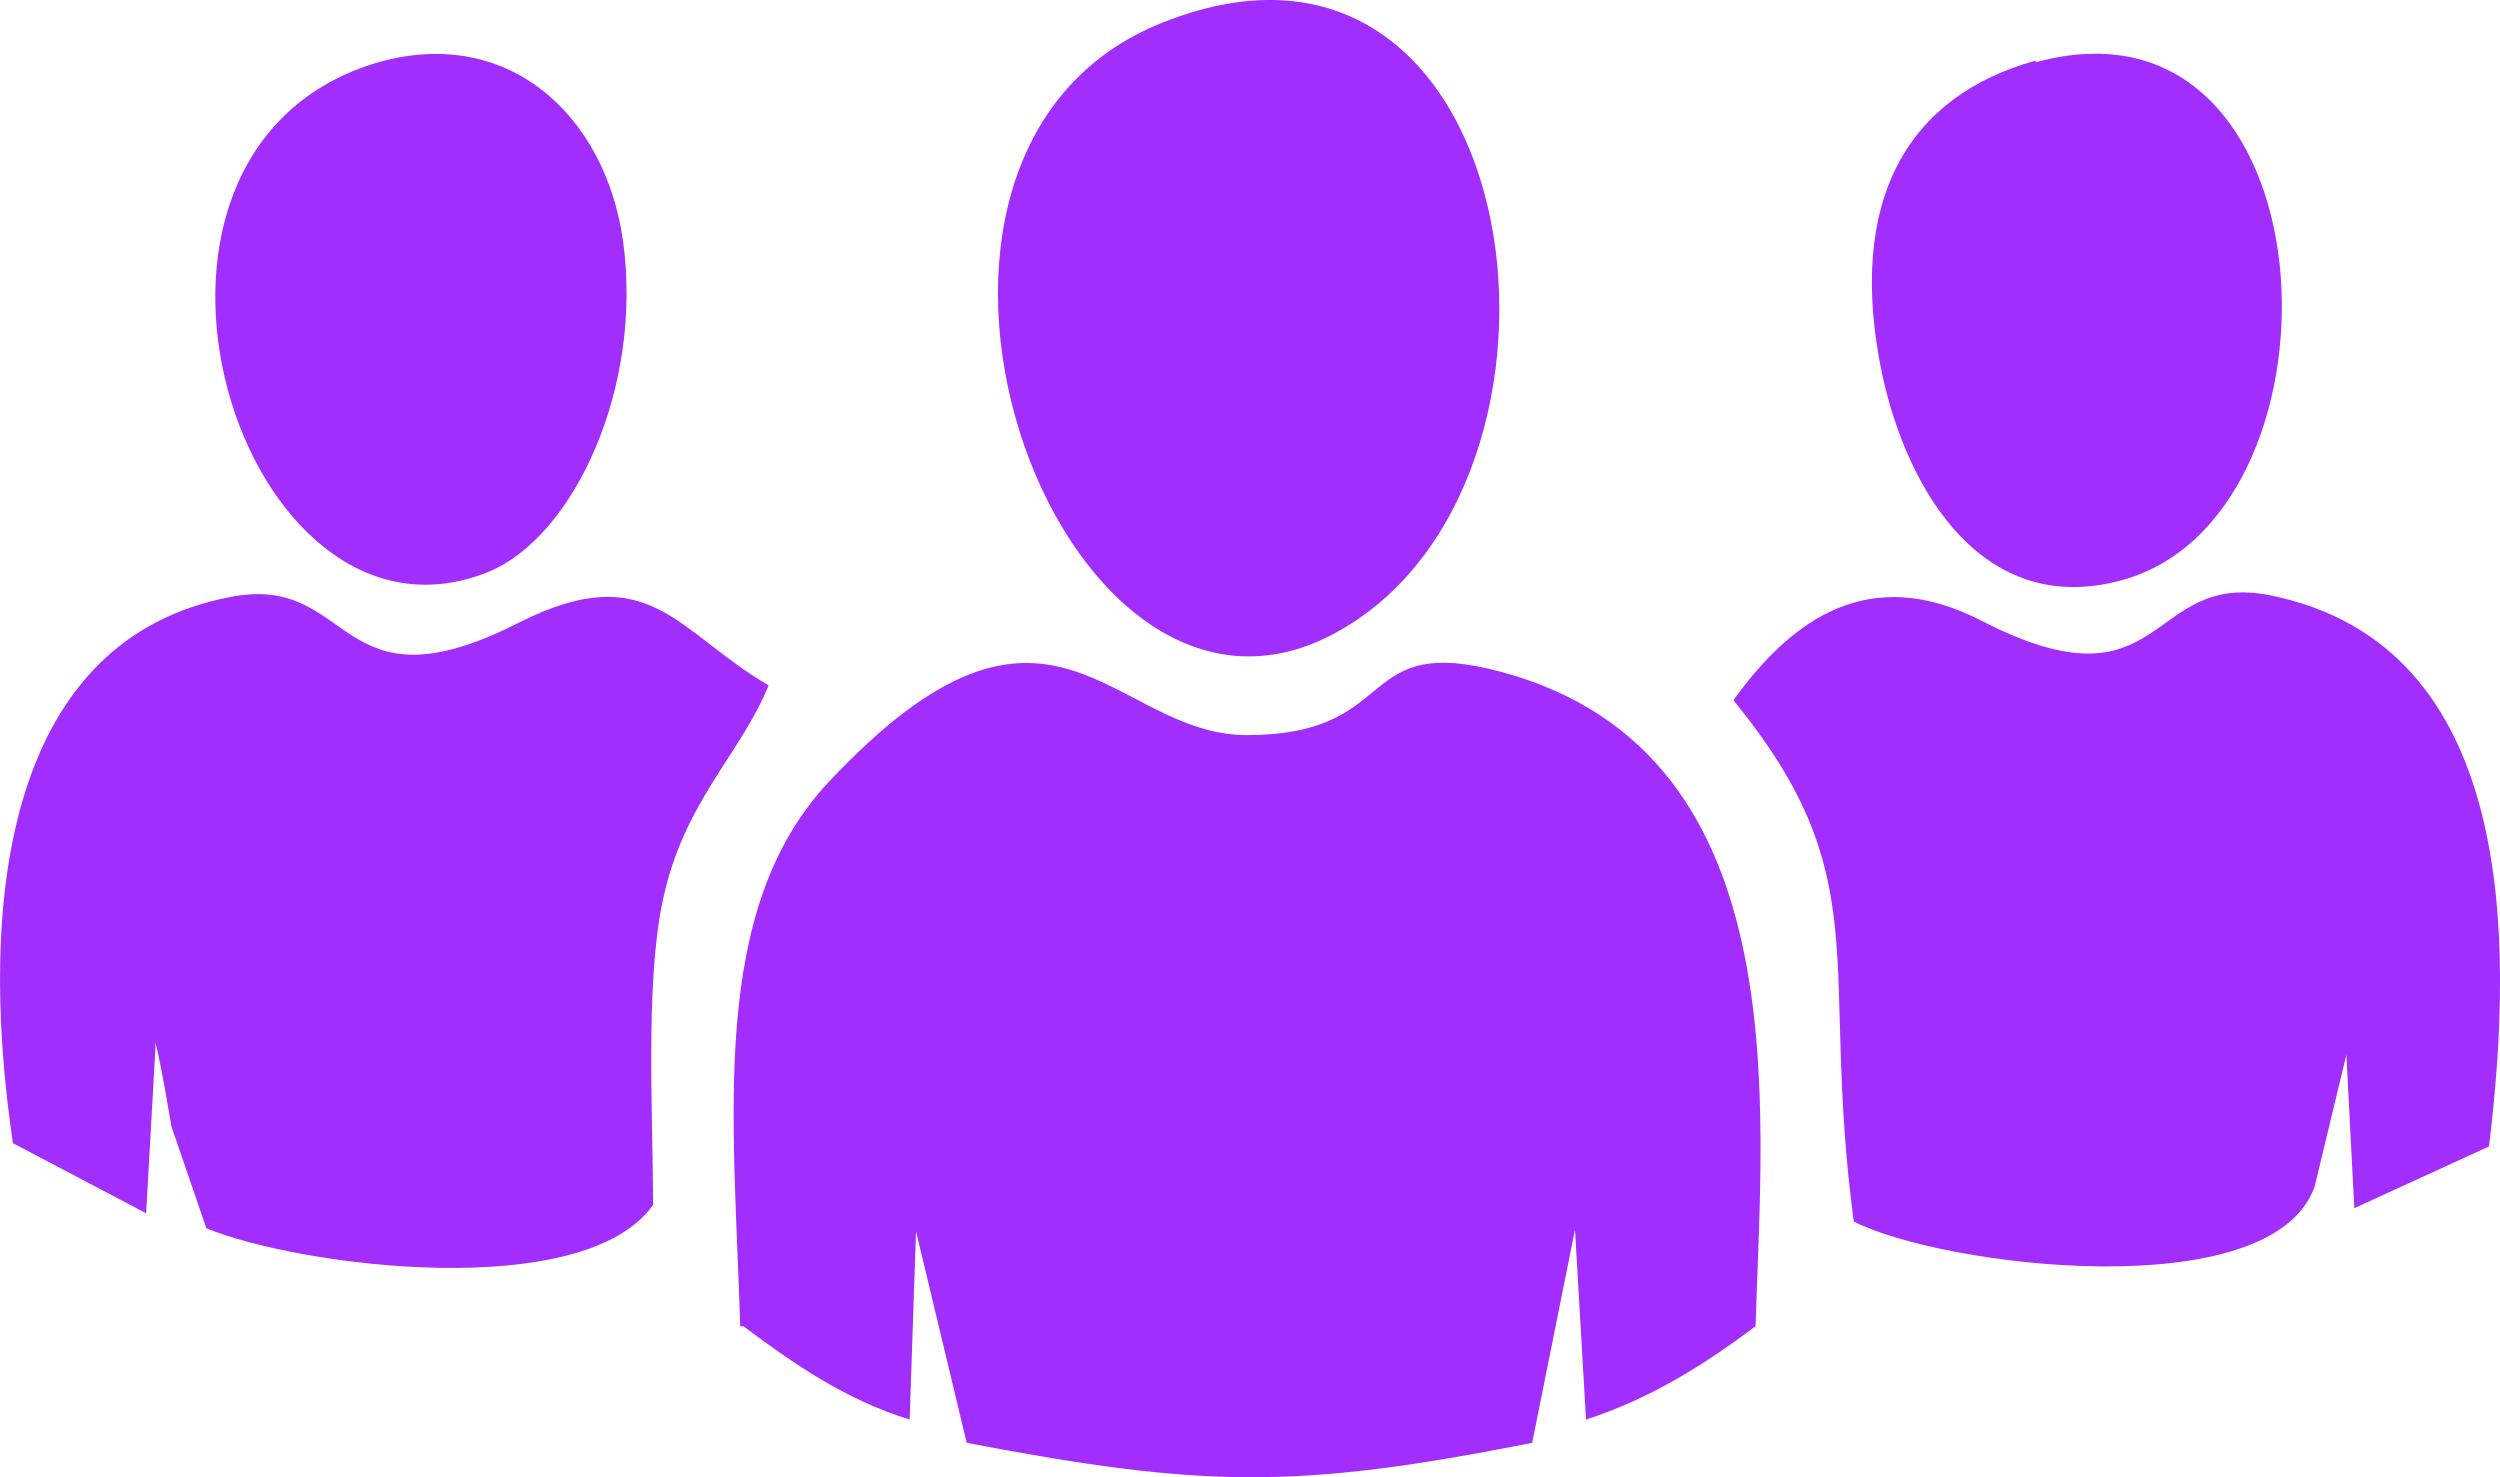
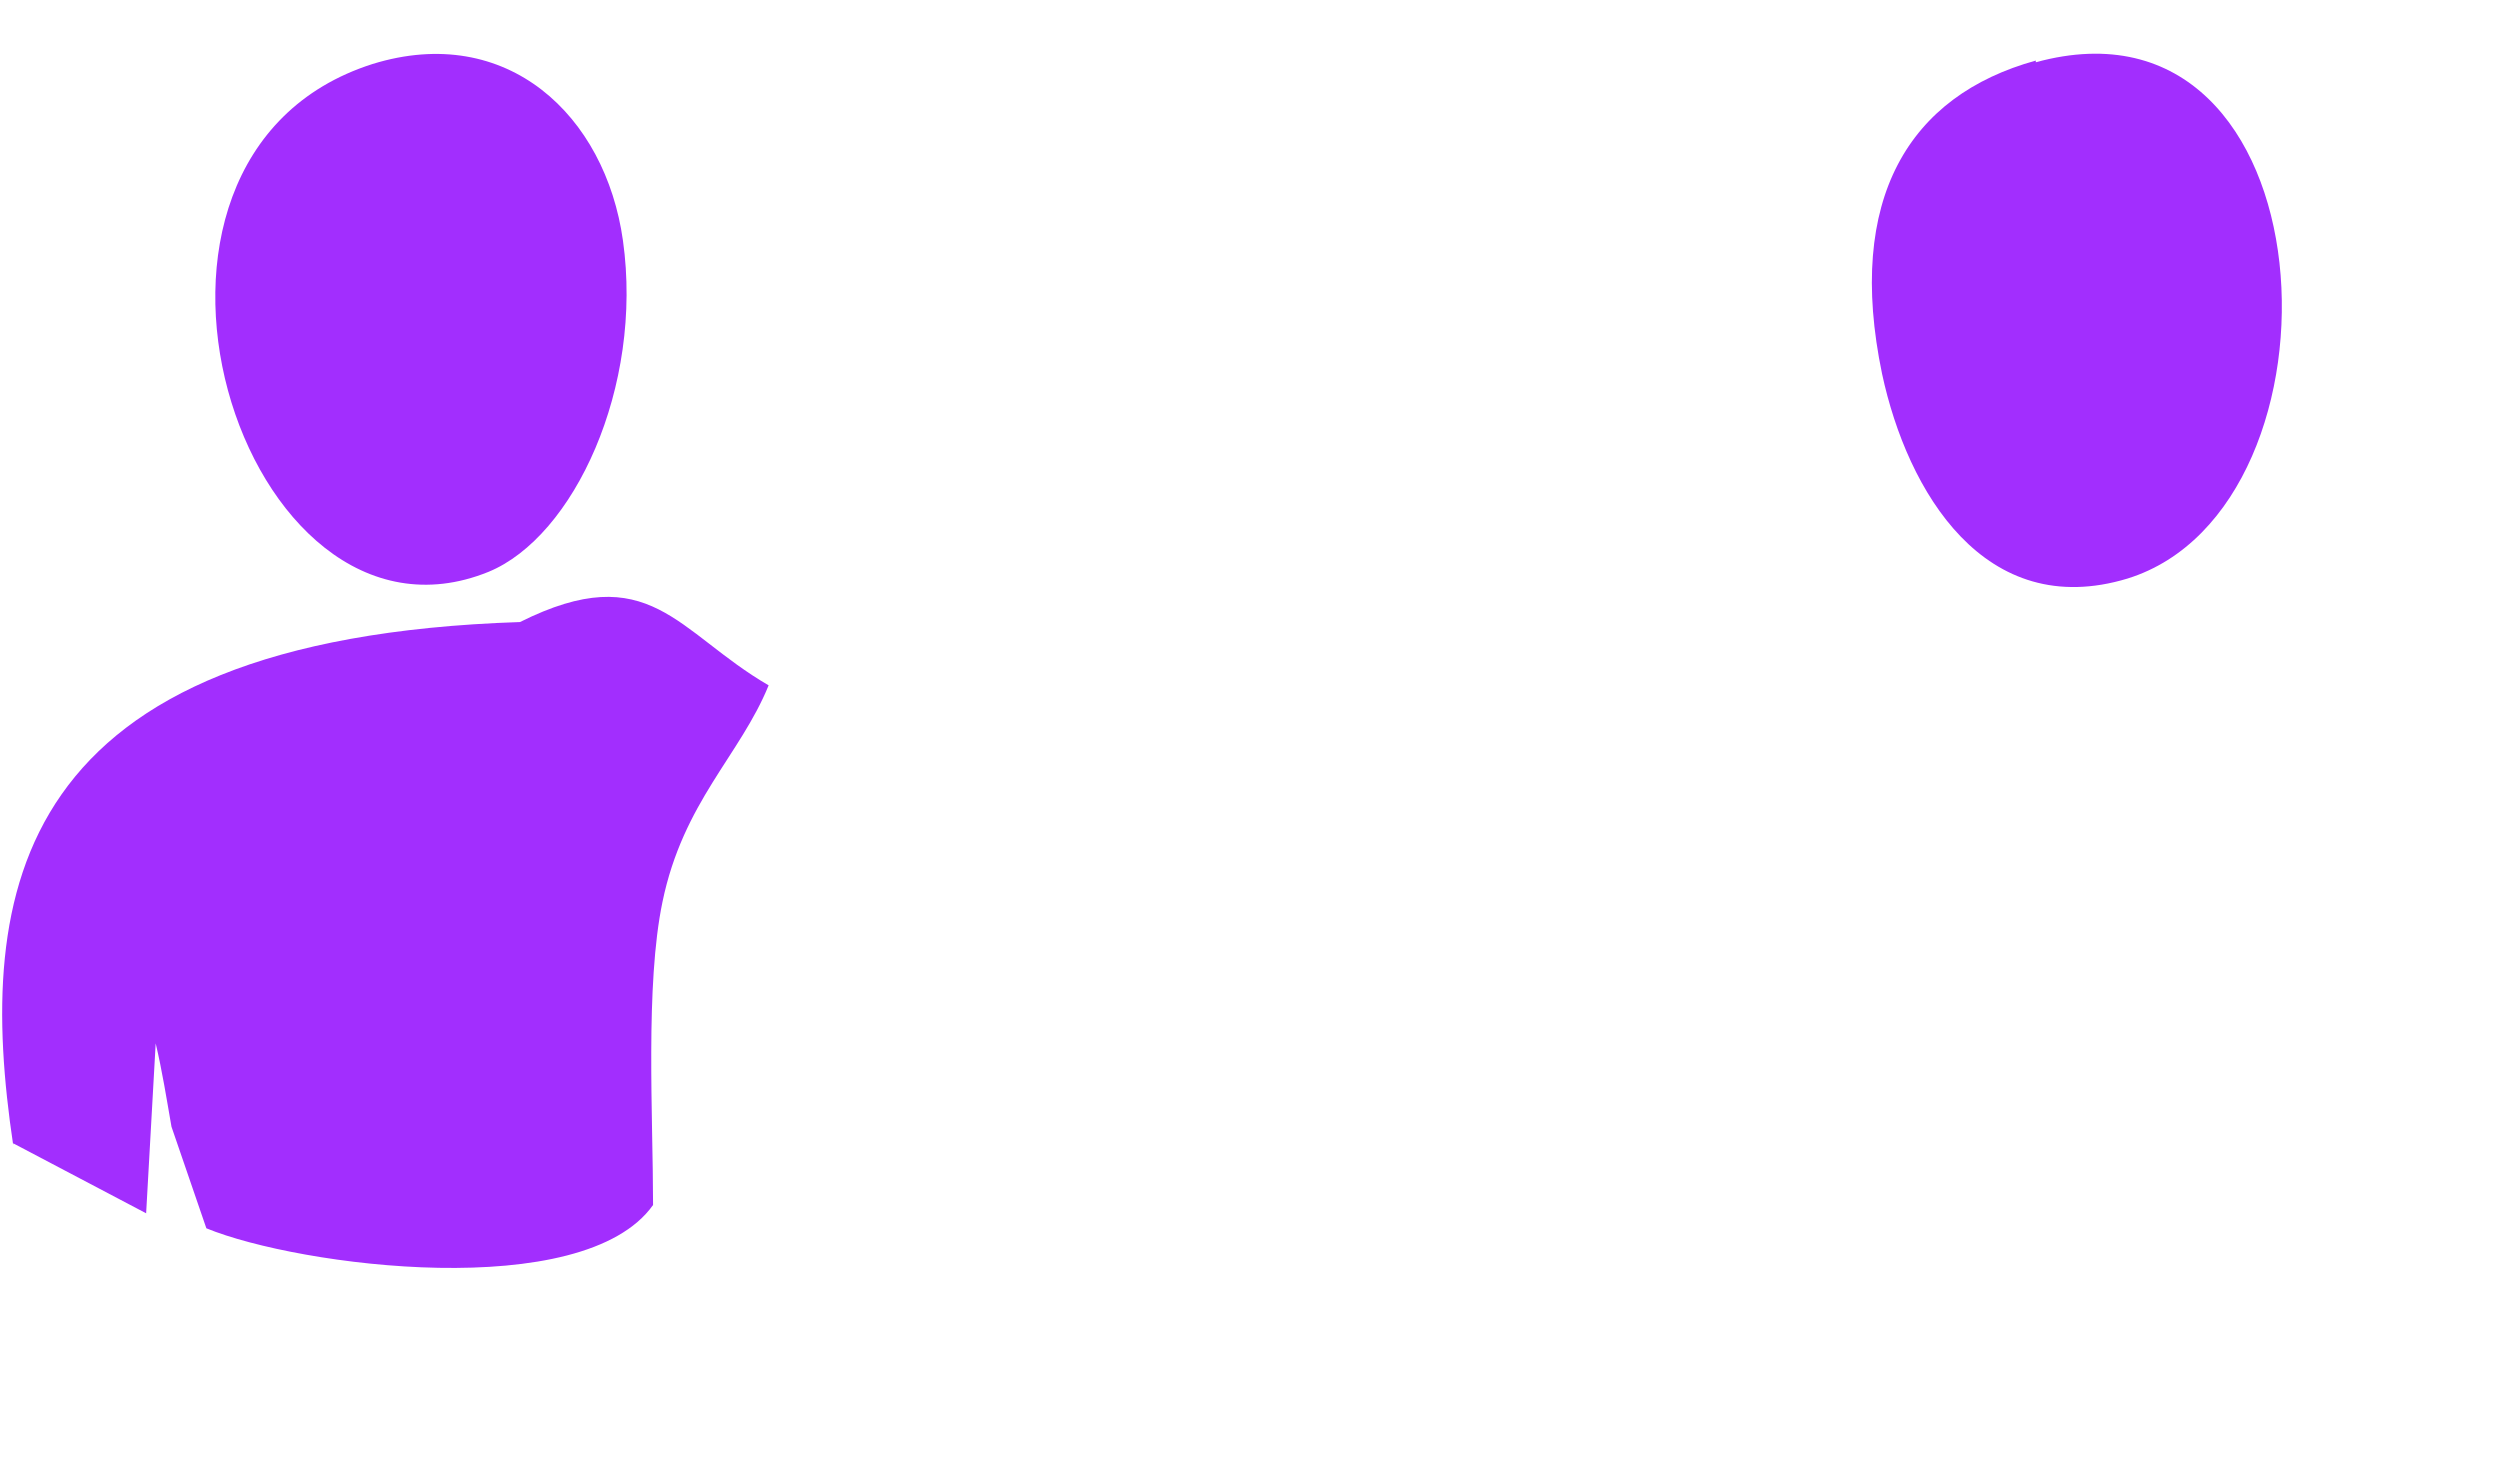
<svg xmlns="http://www.w3.org/2000/svg" width="22" height="13" viewBox="0 0 22 13" fill="none">
-   <path fillRule="evenodd" clipRule="evenodd" d="M6.542 11.671C6.974 11.994 7.434 12.316 8.005 12.492L8.061 10.836L8.507 12.697C10.584 13.093 11.406 13.108 13.483 12.697L13.86 10.822L13.957 12.492C14.543 12.302 15.017 11.994 15.449 11.671C15.505 9.722 15.853 6.528 13.093 5.883C11.936 5.619 12.299 6.469 10.974 6.469C9.776 6.469 9.246 4.798 7.295 6.879C6.235 8.008 6.458 9.825 6.514 11.671H6.542Z" fill="#A22EFE" />
-   <path fillRule="evenodd" clipRule="evenodd" d="M15.254 6.162C16.536 7.73 16.007 8.448 16.313 10.749C17.08 11.144 19.993 11.511 20.369 10.441L20.648 9.283L20.718 10.632L21.903 10.089C22.126 8.257 22.14 5.678 19.979 5.239C18.878 5.019 19.073 6.308 17.428 5.458C16.453 4.96 15.77 5.444 15.254 6.162Z" fill="#A22EFE" />
-   <path fillRule="evenodd" clipRule="evenodd" d="M0.116 10.061L1.286 10.677L1.37 9.182C1.426 9.416 1.468 9.68 1.509 9.915L1.816 10.809C2.638 11.146 5.134 11.468 5.747 10.604C5.747 9.827 5.677 8.669 5.83 7.936C6.012 7.057 6.513 6.647 6.764 6.031C5.956 5.562 5.719 4.903 4.576 5.474C2.945 6.31 3.126 5.035 2.025 5.254C0.102 5.621 -0.219 7.834 0.116 10.076V10.061Z" fill="#A22EFE" />
-   <path fillRule="evenodd" clipRule="evenodd" d="M10.235 0.197C7.336 1.34 9.273 6.851 11.713 5.59C14.18 4.315 13.483 -1.092 10.235 0.197Z" fill="#A22EFE" />
+   <path fillRule="evenodd" clipRule="evenodd" d="M0.116 10.061L1.286 10.677L1.37 9.182C1.426 9.416 1.468 9.68 1.509 9.915L1.816 10.809C2.638 11.146 5.134 11.468 5.747 10.604C5.747 9.827 5.677 8.669 5.83 7.936C6.012 7.057 6.513 6.647 6.764 6.031C5.956 5.562 5.719 4.903 4.576 5.474C0.102 5.621 -0.219 7.834 0.116 10.076V10.061Z" fill="#A22EFE" />
  <path fillRule="evenodd" clipRule="evenodd" d="M17.915 0.533C16.799 0.841 16.242 1.75 16.562 3.289C16.785 4.329 17.468 5.472 18.723 5.091C20.744 4.461 20.535 -0.17 17.915 0.548V0.533Z" fill="#A22EFE" />
  <path fillRule="evenodd" clipRule="evenodd" d="M3.279 0.563C0.701 1.384 2.123 5.912 4.297 5.033C5.05 4.725 5.663 3.406 5.482 2.117C5.328 1.017 4.464 0.197 3.279 0.563Z" fill="#A22EFE" />
</svg>